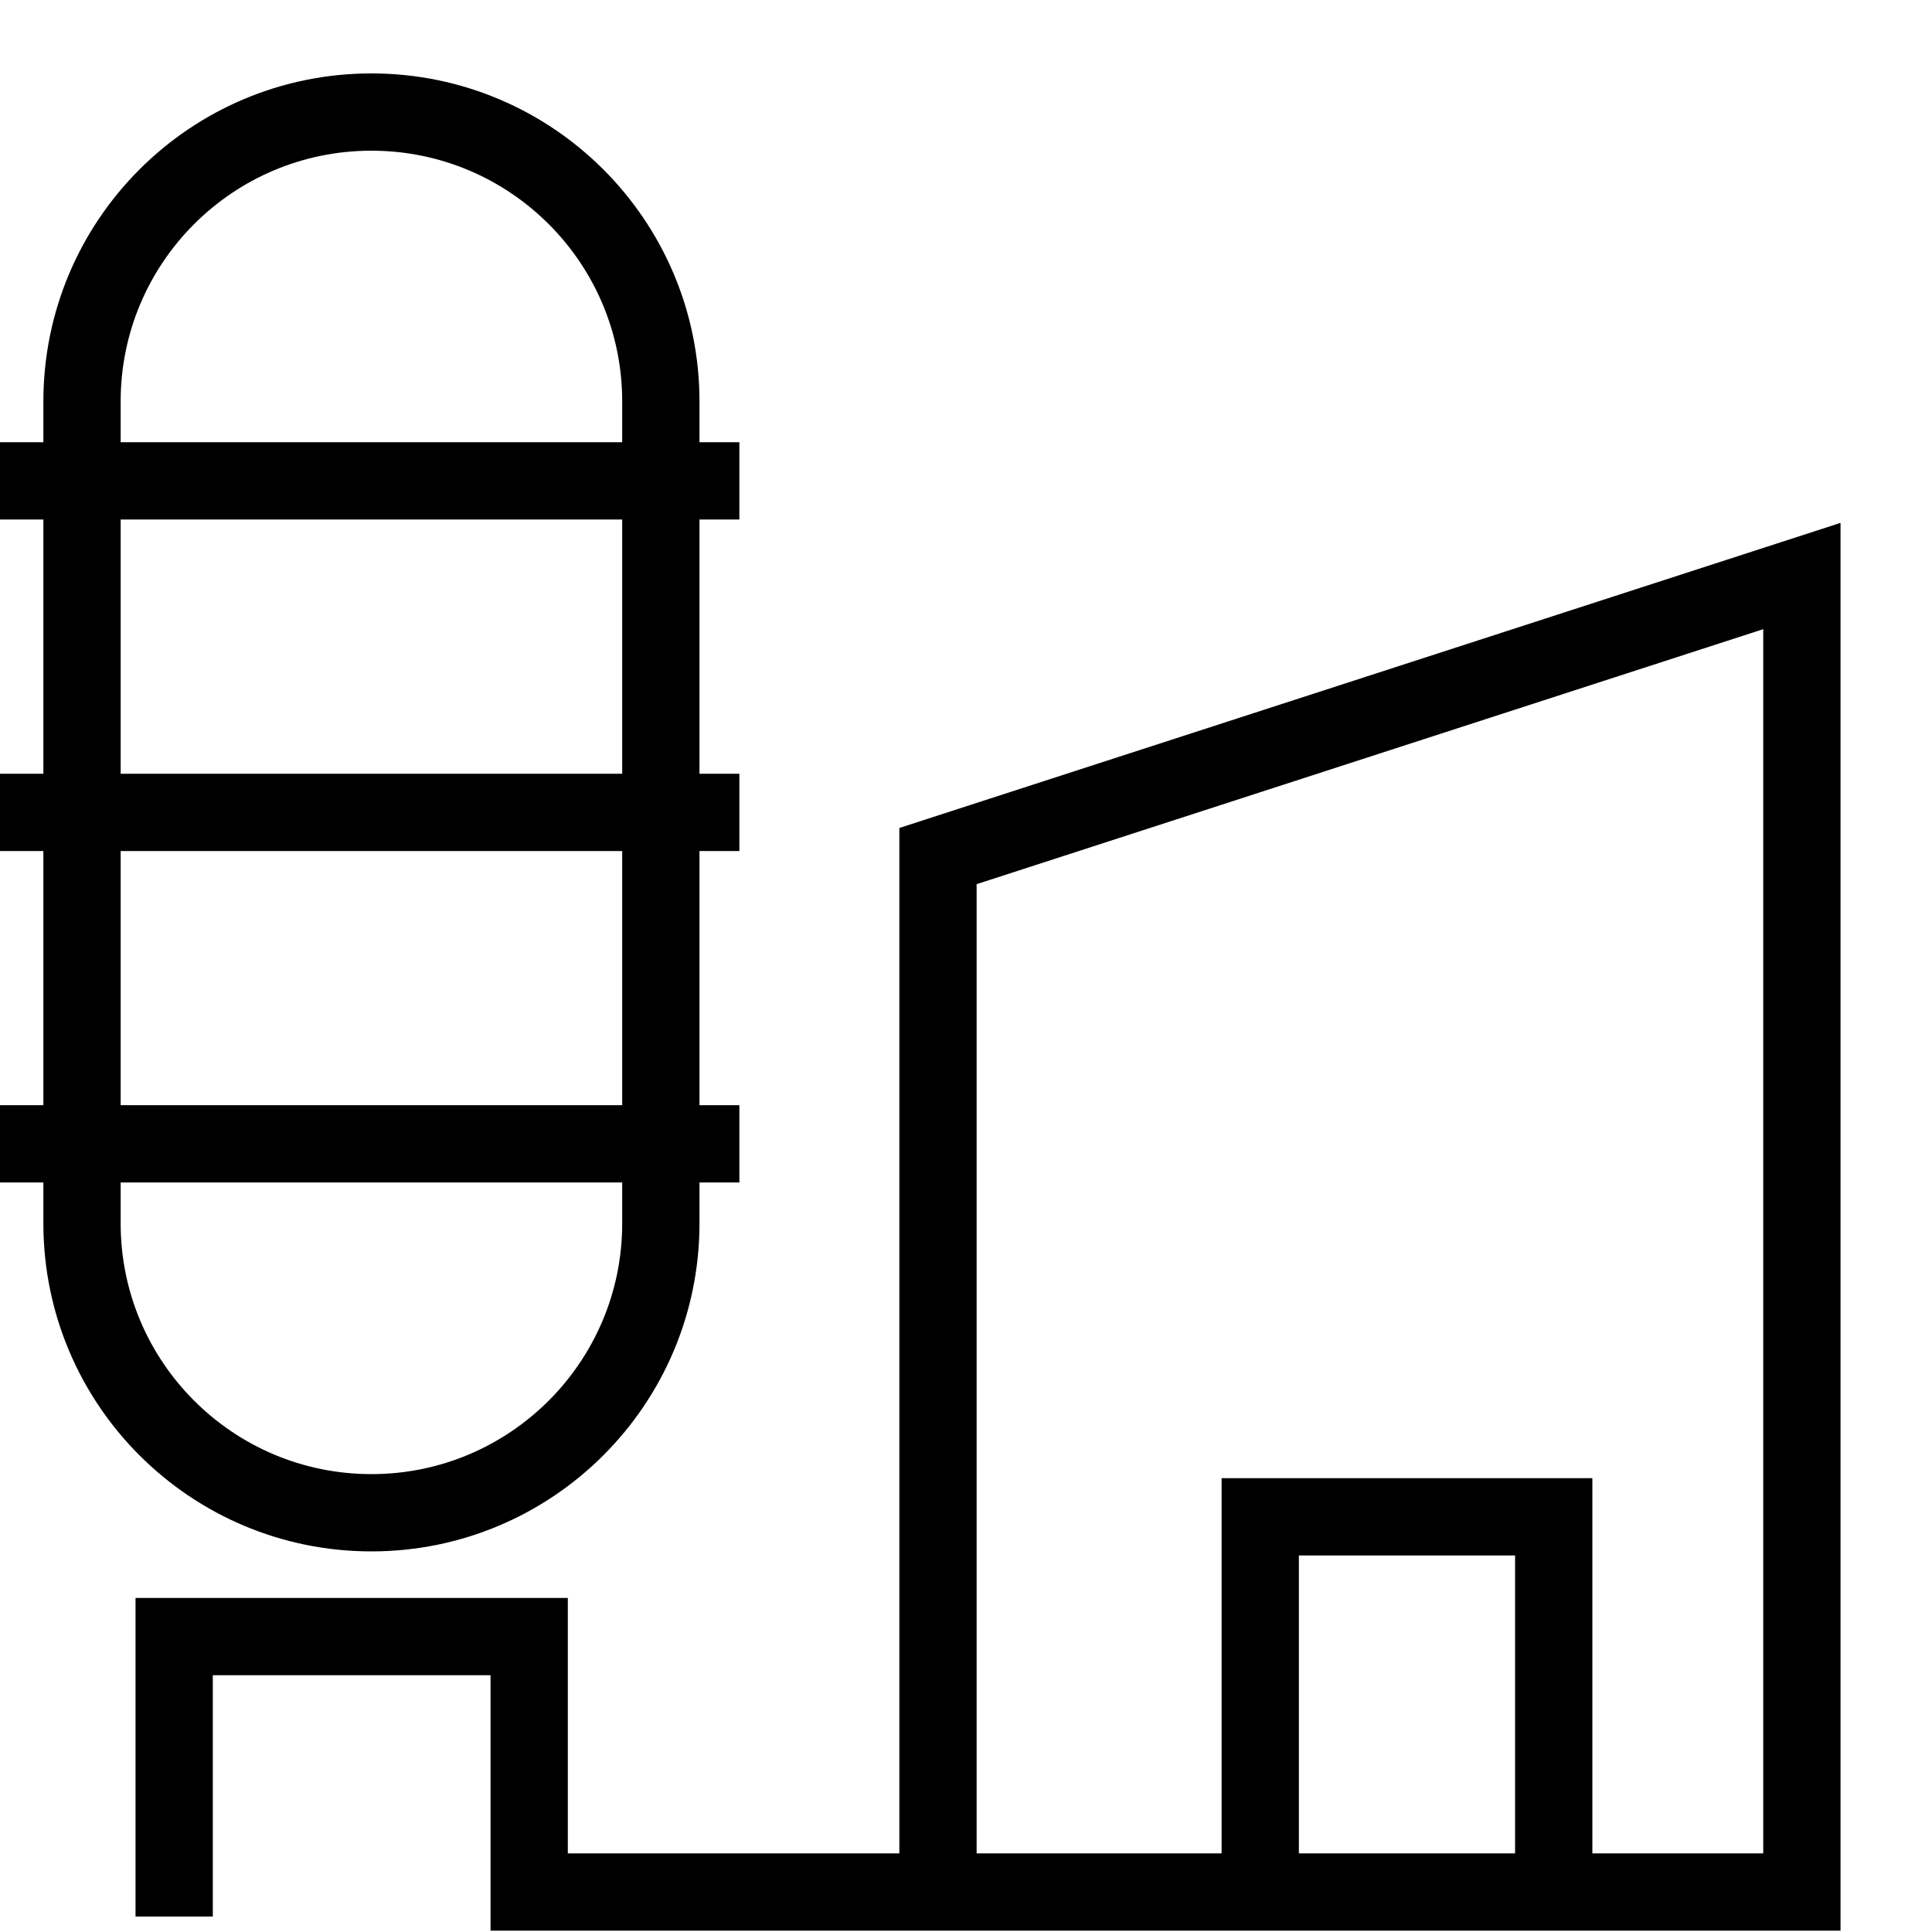
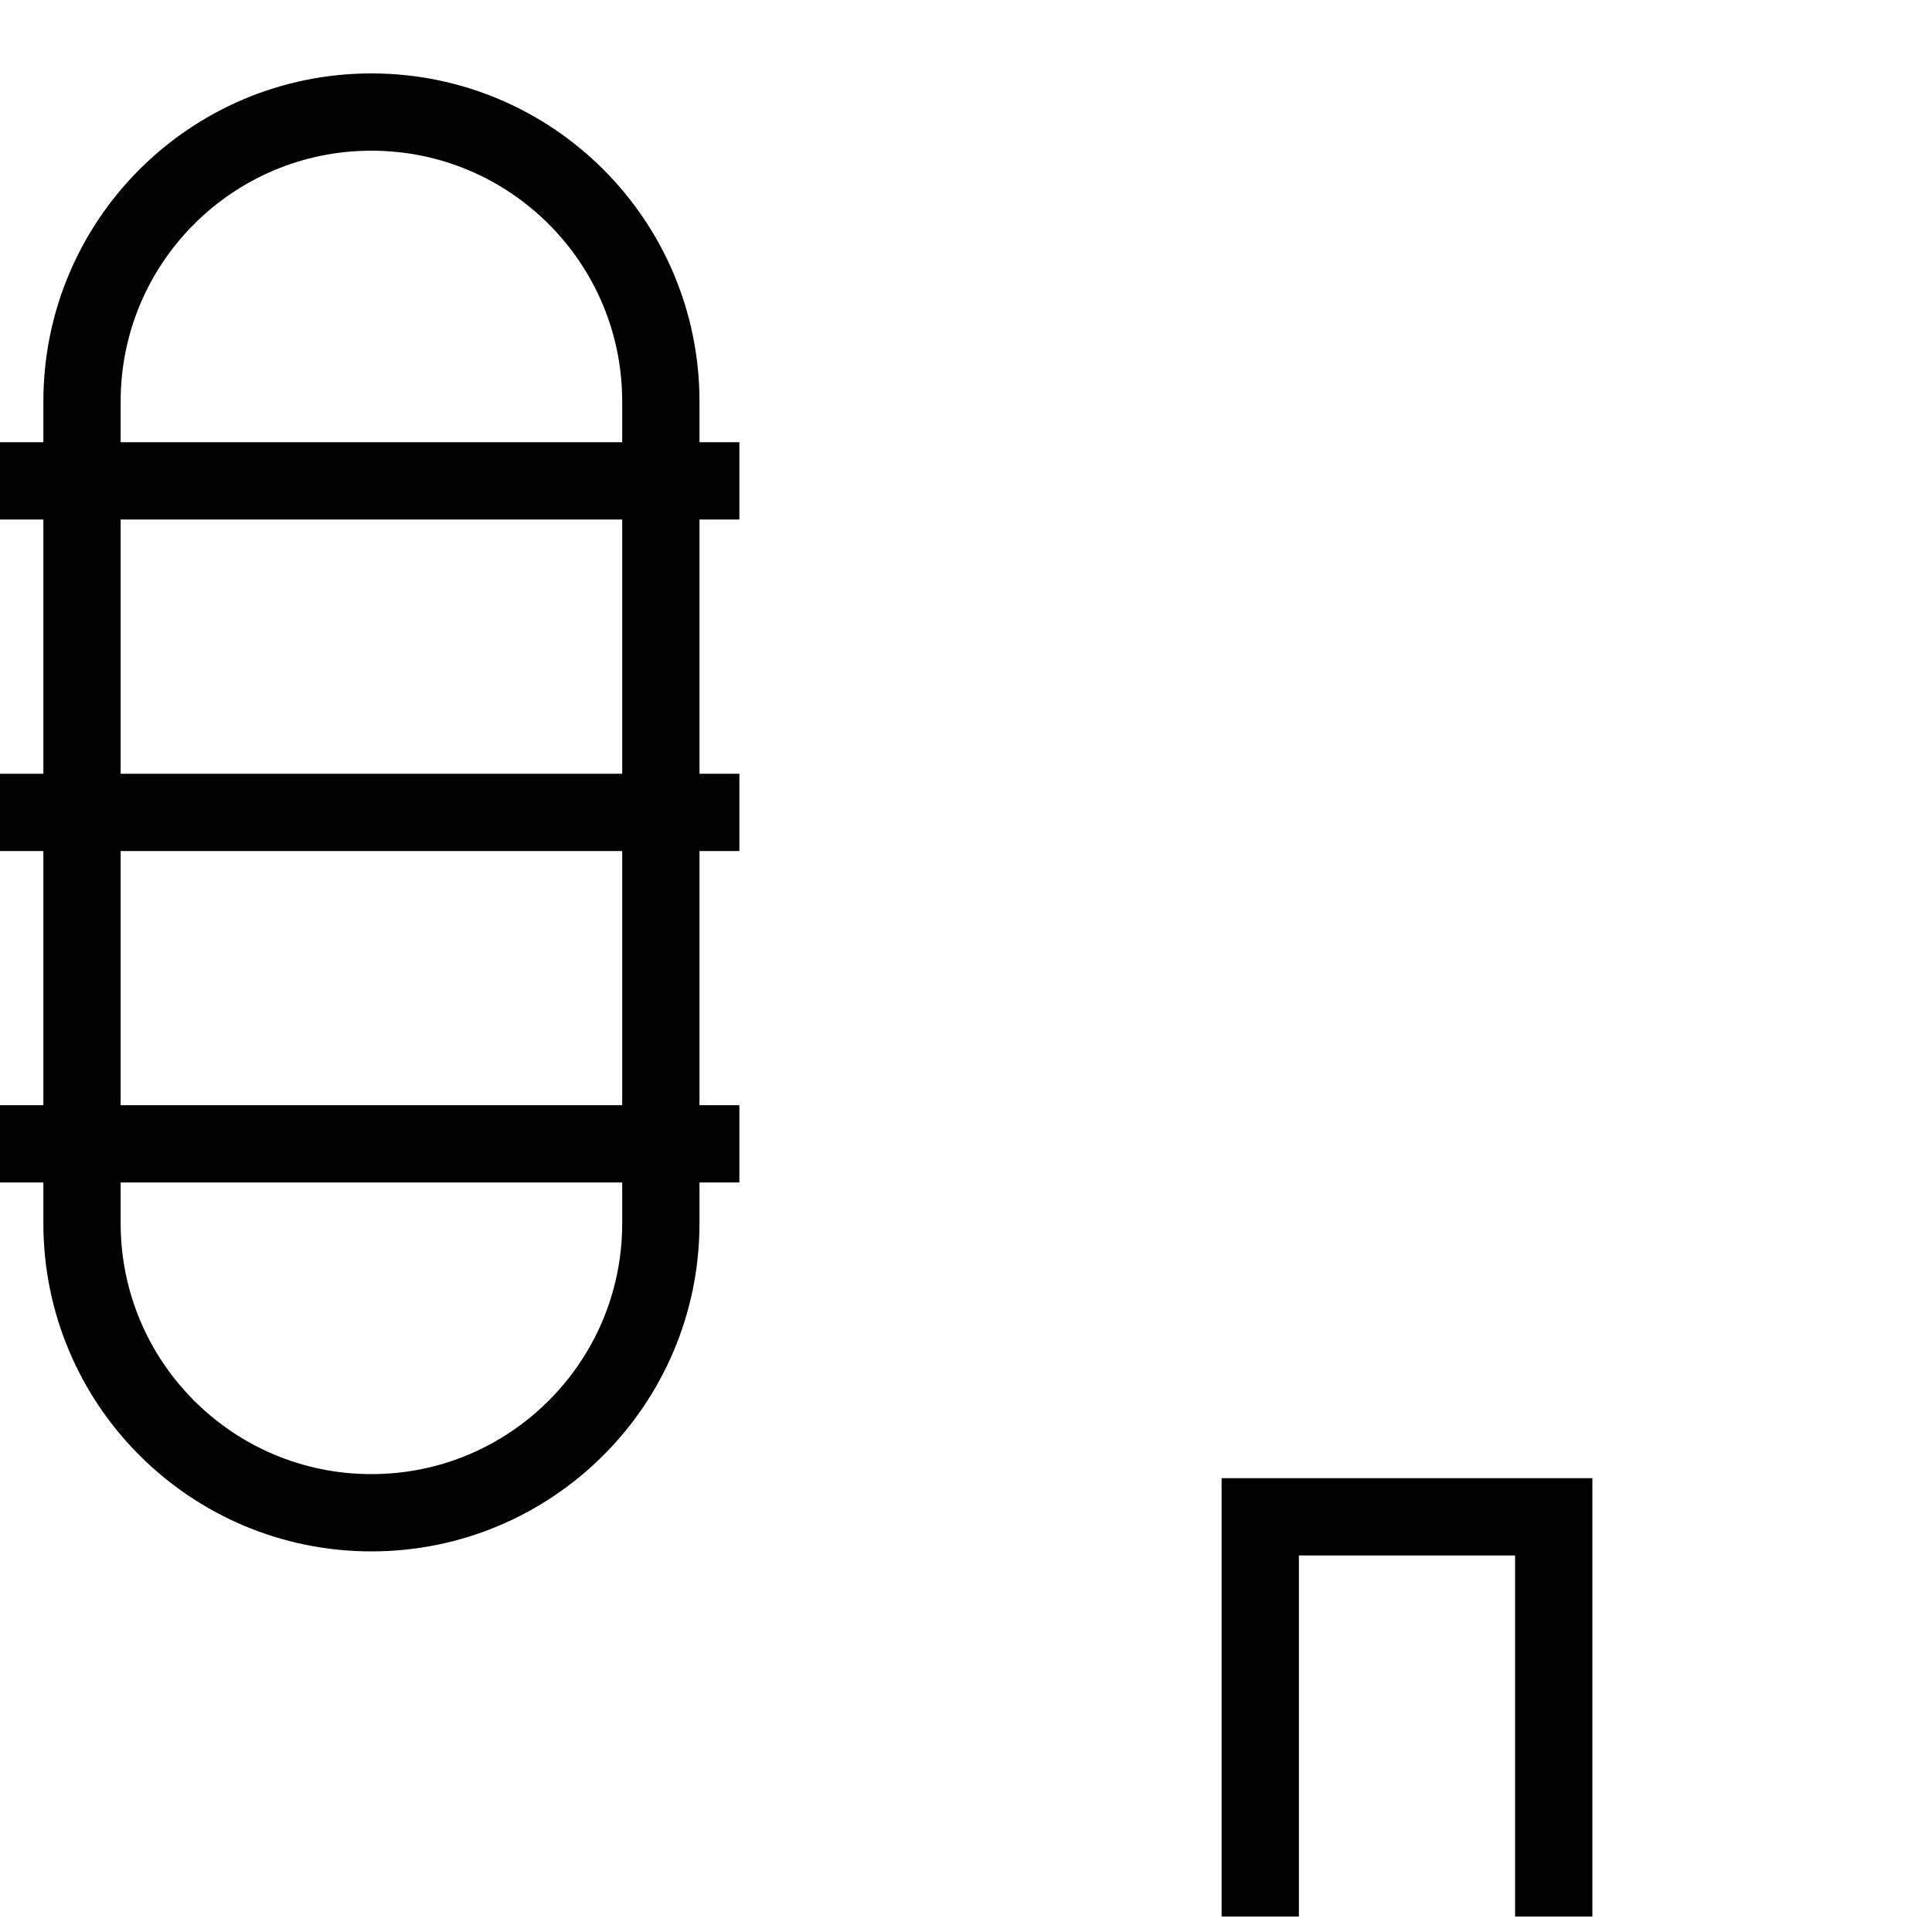
<svg xmlns="http://www.w3.org/2000/svg" width="20" height="20" viewBox="0 0 20 20" fill="none">
  <path d="M6.841 4.156C6.841 2.501 5.499 1.16 3.845 1.16C2.19 1.16 0.849 2.501 0.849 4.156V12.664C0.849 14.318 2.19 15.66 3.845 15.66C5.499 15.66 6.841 14.318 6.841 12.664V4.156Z" stroke="black" stroke-width="0.8" stroke-miterlimit="10" />
-   <path d="M1.803 19.84V16.942H5.478V19.586H18.653V5.963L9.71 8.862V19.525" stroke="black" stroke-width="0.8" stroke-miterlimit="10" />
  <path d="M0 4.978H7.654" stroke="black" stroke-width="0.8" stroke-miterlimit="10" />
  <path d="M0 8.41H7.654" stroke="black" stroke-width="0.8" stroke-miterlimit="10" />
  <path d="M0 11.841H7.654" stroke="black" stroke-width="0.8" stroke-miterlimit="10" />
  <path d="M13.046 19.84V15.702H16.084V19.84" stroke="black" stroke-width="0.8" stroke-miterlimit="10" />
</svg>